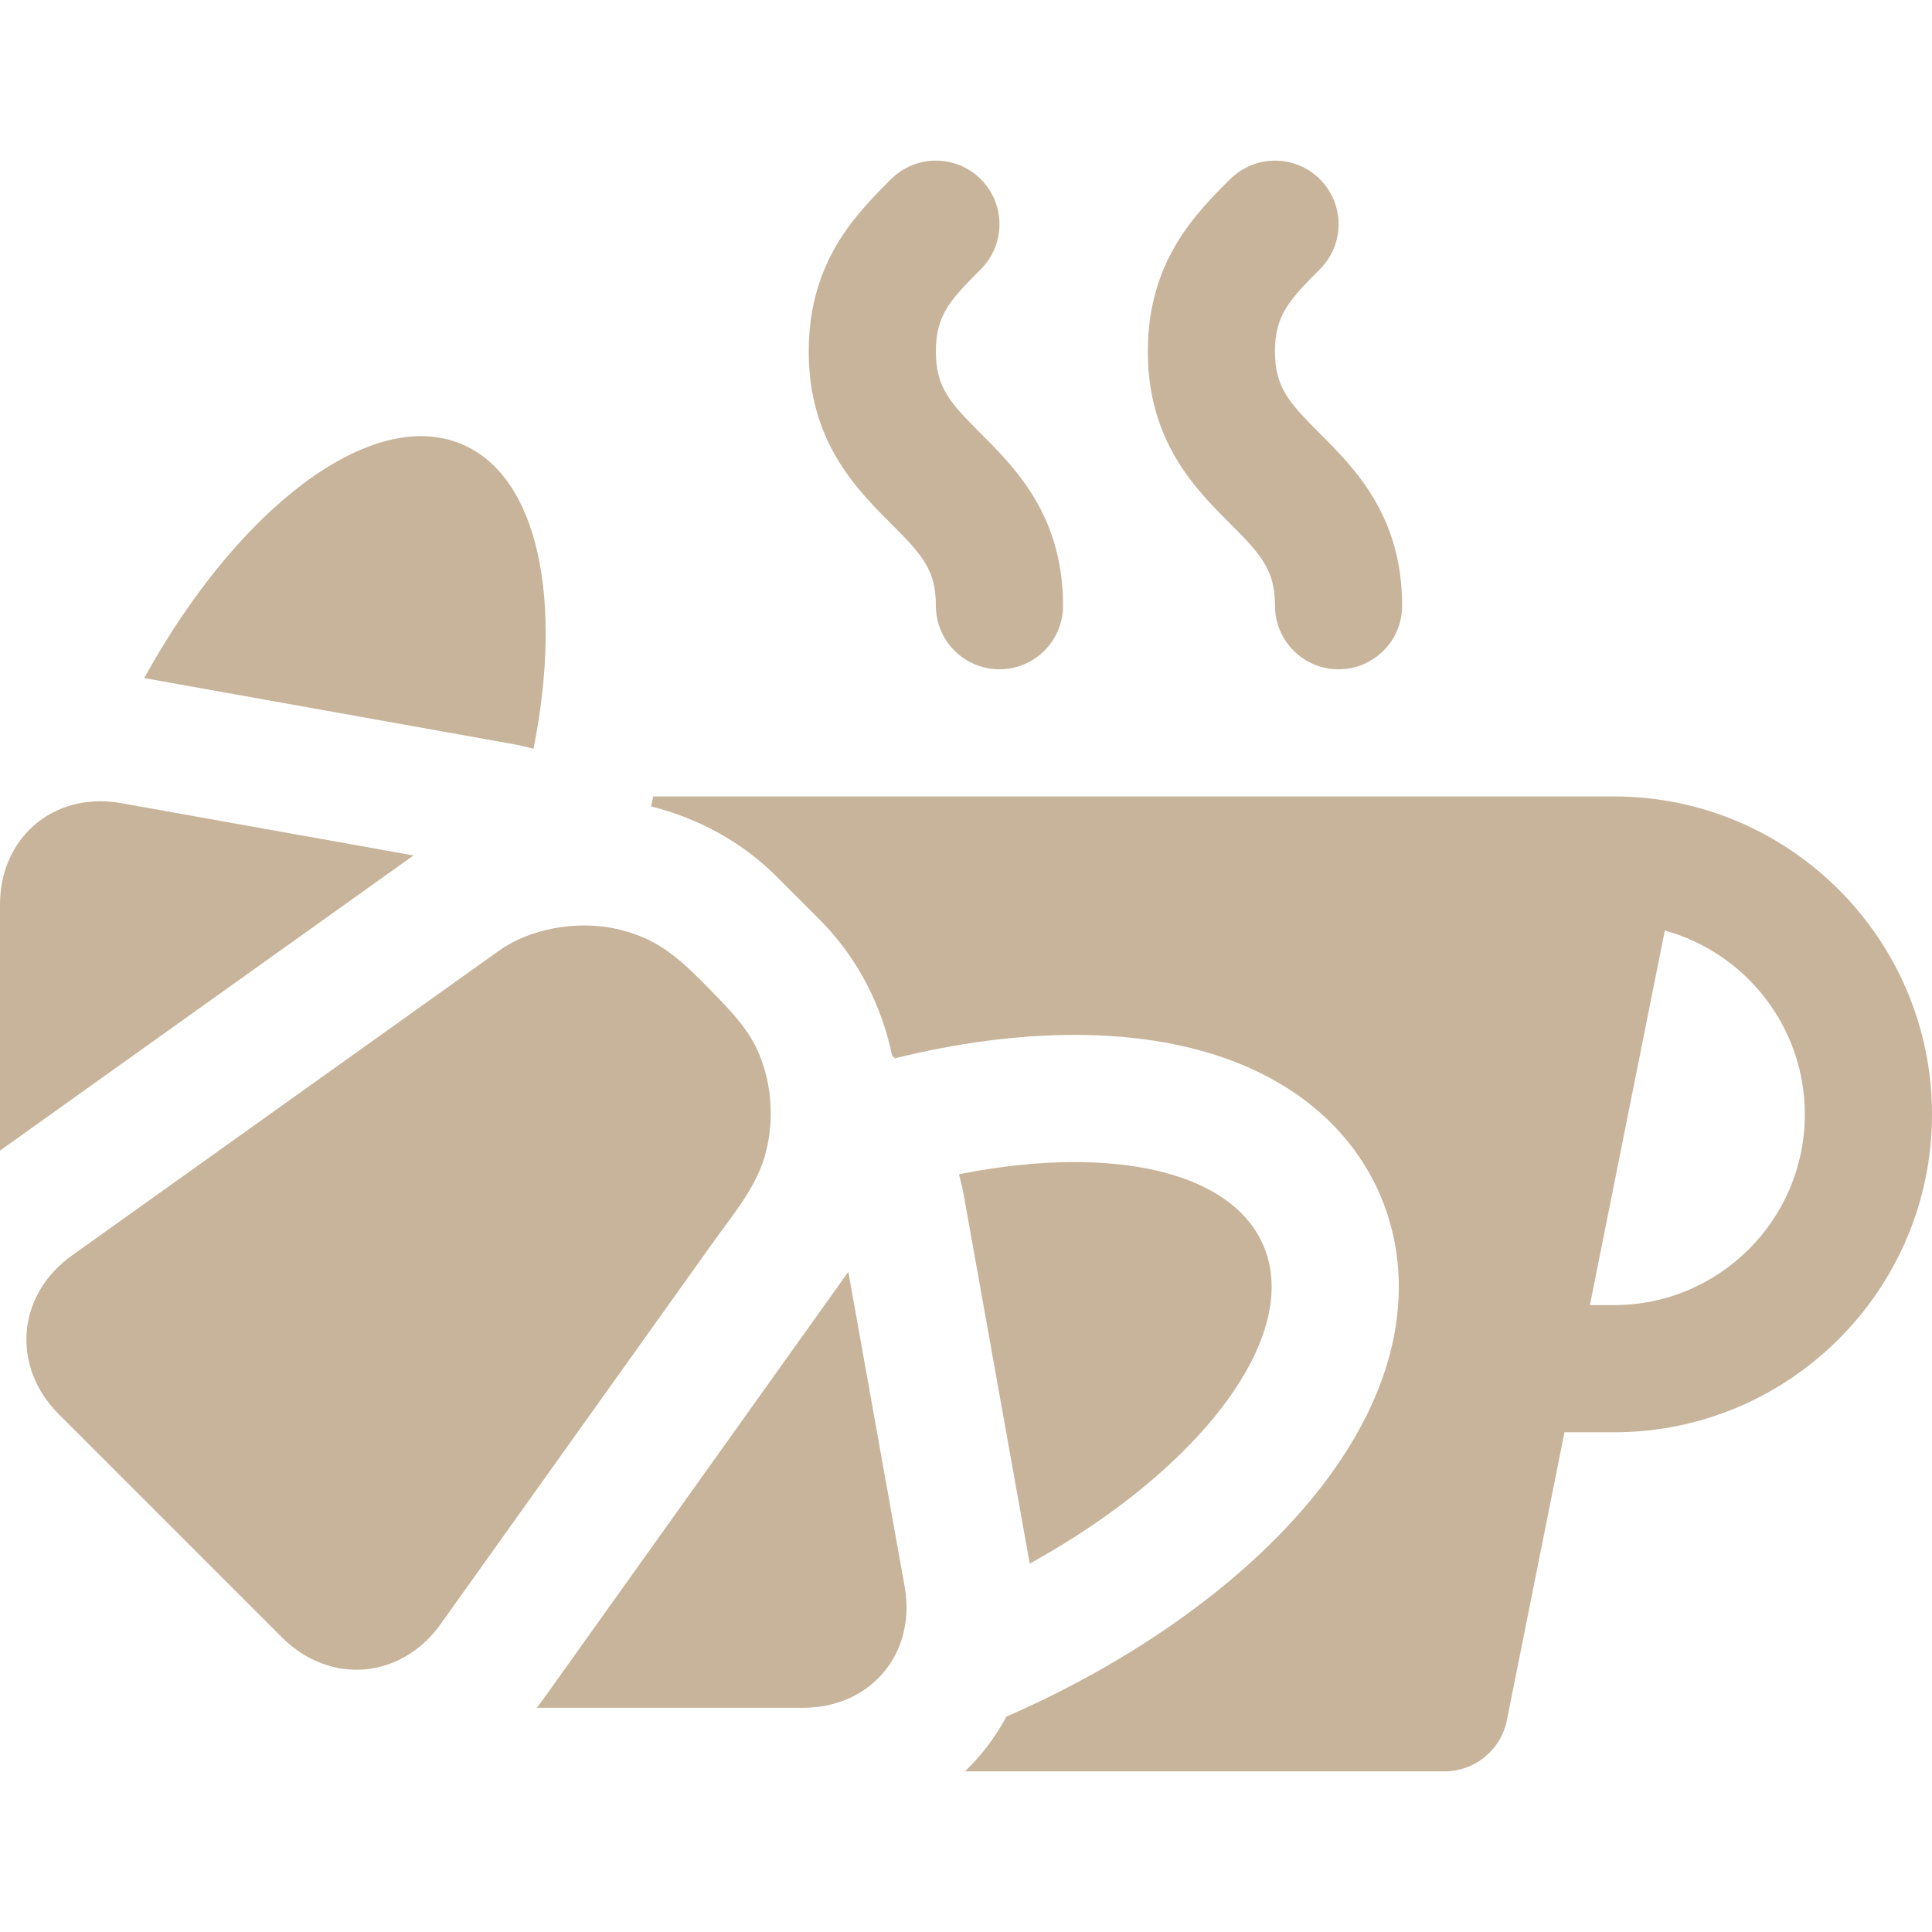
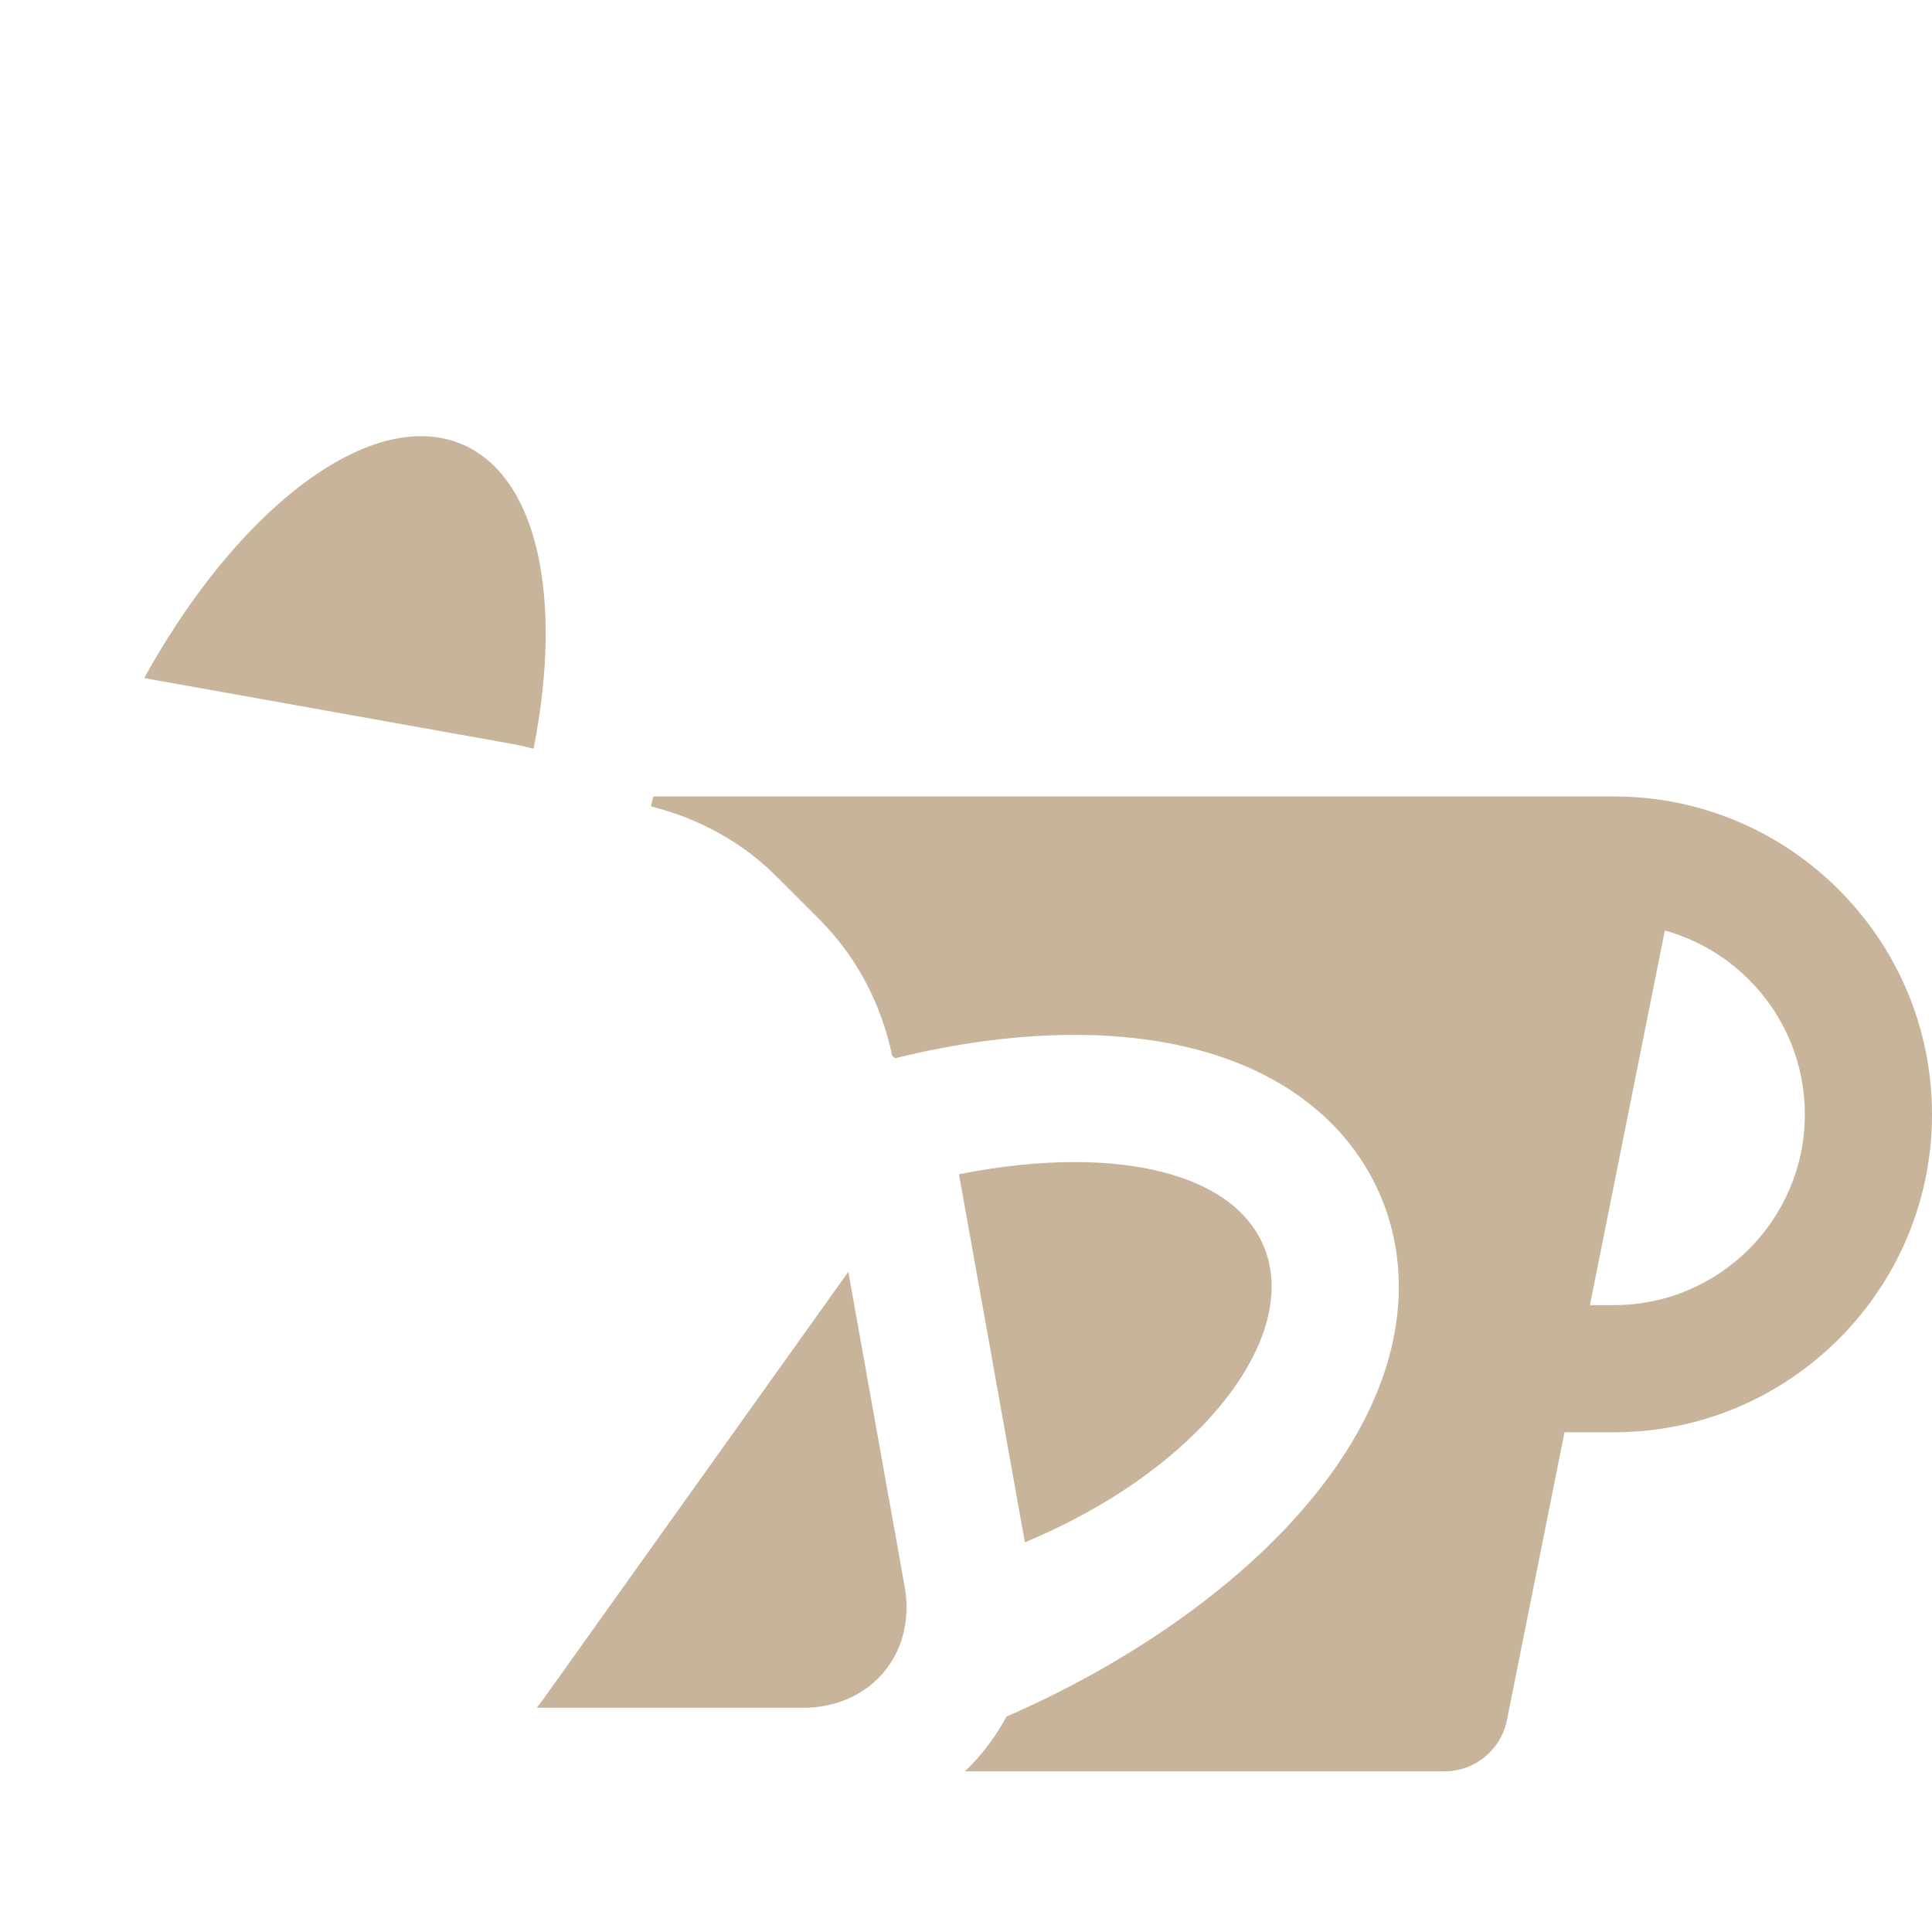
<svg xmlns="http://www.w3.org/2000/svg" fill="#c8b49b" height="256px" width="256px" id="Layer_1" viewBox="0 0 512.001 512.001" xml:space="preserve">
  <g id="SVGRepo_bgCarrier" stroke-width="0" />
  <g id="SVGRepo_tracerCarrier" stroke-linecap="round" stroke-linejoin="round" />
  <g id="SVGRepo_iconCarrier">
    <g>
      <g>
        <path d="M427.75,211.068H173.122c-0.199,0.88-0.392,1.758-0.602,2.641c10.319,2.569,19.932,7.286,28.007,13.829 c0.153,0.124,0.295,0.257,0.447,0.381c1.648,1.36,3.239,2.786,4.748,4.296l11.548,11.548c0.328,0.328,0.639,0.673,0.96,1.005 c9.125,9.512,15.41,21.638,18.178,34.927c0.242,0.258,0.49,0.513,0.728,0.774c16.493-4.083,32.61-6.211,47.591-6.211 c17.207,0,32.427,2.776,45.237,8.252c16.856,7.204,29.218,18.995,35.751,34.101c6.159,14.244,6.617,30.356,1.327,46.6 c-4.061,12.467-11.446,24.911-21.949,36.99c-11.142,12.816-25.598,24.904-42.243,35.531c-9.644,6.158-20.013,11.83-30.926,16.85 c-1.724,0.794-3.463,1.569-5.213,2.33c-1.874,3.483-4.081,6.795-6.648,9.862c-1.373,1.639-2.832,3.19-4.363,4.658h127.119 c8.032,0,14.948-5.669,16.523-13.545l15.264-76.319h13.146c46.455,0,84.25-37.795,84.25-84.25 C512,248.862,474.207,211.068,427.75,211.068z M427.75,345.867h-6.406l19.855-99.268c21.365,5.905,37.101,25.502,37.101,48.719 C478.3,323.191,455.625,345.867,427.75,345.867z" />
      </g>
    </g>
    <g>
      <g>
-         <path d="M259.931,114.905c-8.262-8.261-11.914-12.313-11.913-21.782c0-9.474,3.653-13.524,11.915-21.784 c6.583-6.579,6.586-17.249,0.007-23.83c-6.579-6.583-17.248-6.584-23.829-0.006c-9.198,9.192-21.792,21.781-21.792,45.617 c-0.001,23.829,12.59,36.421,21.785,45.614c8.262,8.261,11.915,12.314,11.915,21.786c0,9.307,7.544,16.85,16.85,16.85 c9.306,0,16.85-7.543,16.85-16.85C281.718,136.69,269.125,124.098,259.931,114.905z" />
-       </g>
+         </g>
    </g>
    <g>
      <g>
-         <path d="M349.797,114.905c-8.261-8.261-11.914-12.313-11.913-21.782c0-9.474,3.653-13.524,11.916-21.784 c6.582-6.579,6.585-17.249,0.006-23.83c-6.579-6.583-17.248-6.584-23.829-0.006c-9.198,9.192-21.793,21.781-21.793,45.617 c-0.001,23.829,12.59,36.421,21.785,45.614c8.262,8.261,11.915,12.314,11.915,21.786c0,9.307,7.544,16.85,16.85,16.85 c9.306,0,16.85-7.543,16.85-16.85C371.584,136.69,358.992,124.098,349.797,114.905z" />
-       </g>
+         </g>
    </g>
    <g>
      <g>
-         <path d="M334.782,329.986c-6.314-14.599-25.172-22.027-50.057-22.027c-9.444,0-19.759,1.075-30.584,3.228 c0.501,1.87,0.947,3.755,1.287,5.659l17.458,97.534C318.198,389.392,345.158,353.982,334.782,329.986z" />
+         <path d="M334.782,329.986c-6.314-14.599-25.172-22.027-50.057-22.027c-9.444,0-19.759,1.075-30.584,3.228 l17.458,97.534C318.198,389.392,345.158,353.982,334.782,329.986z" />
      </g>
    </g>
    <g>
      <g>
        <path d="M239.743,420.465l-14.931-83.42l-0.219,0.308l-13.829,19.375l-13.829,19.375l-7.475,10.472l-45.278,63.435 c-0.629,0.881-1.284,1.731-1.947,2.571h53.776h16.85c0.926,0,1.833-0.047,2.727-0.122c7.041-0.594,13.033-3.48,17.345-7.905 c2.435-2.497,4.342-5.48,5.594-8.821c0.758-2.025,1.269-4.187,1.524-6.441C240.371,426.483,240.291,423.524,239.743,420.465z" />
      </g>
    </g>
    <g>
      <g>
        <path d="M122.599,117.803c-3.462-1.497-7.166-2.217-11.036-2.217c-22.965,0-51.968,25.341-73.351,64.112l97.517,17.452 c1.905,0.341,3.794,0.774,5.664,1.276C149.213,159.079,142.734,126.51,122.599,117.803z" />
      </g>
    </g>
    <g>
      <g>
-         <path d="M32.118,212.841c-1.894-0.339-3.752-0.502-5.555-0.502c-1.101,0-2.18,0.069-3.242,0.186 c-5.986,0.674-11.267,3.202-15.284,7.113c-4.428,4.311-7.321,10.3-7.918,17.34C0.043,237.877,0,238.789,0,239.722v65.199 l70.456-50.287l19.371-13.826l19.372-13.826l0.389-0.277L32.118,212.841z" />
-       </g>
+         </g>
    </g>
    <g>
      <g>
-         <path d="M201.321,279.668c-2.754-6.823-7.797-11.93-12.854-17.09c-5.35-5.459-10.81-11.083-17.965-14.131 c-2.64-1.126-5.411-1.967-8.247-2.511c-9.658-1.854-21.745,0.1-29.997,5.992l-14.863,10.608L19.048,332.73 c-3.398,2.425-6.082,5.314-8.052,8.475c-3.135,5.022-4.447,10.736-3.874,16.401c0.609,6.022,3.346,11.986,8.289,16.998 c0.053,0.053,0.1,0.108,0.153,0.161l59.158,59.156c0.418,0.418,0.845,0.815,1.274,1.201c5.134,4.611,11.152,7.039,17.166,7.344 c0.435,0.022,0.868,0.033,1.303,0.033c0.522,0,1.045-0.017,1.567-0.047c0.64-0.039,1.279-0.103,1.914-0.191 c4.448-0.611,8.762-2.398,12.568-5.325c2.288-1.759,4.397-3.925,6.238-6.504l58.966-82.613l13.322-18.665 c5.418-7.59,11.703-14.817,13.998-24.061C205.106,296.751,204.543,287.647,201.321,279.668z" />
-       </g>
+         </g>
    </g>
  </g>
</svg>